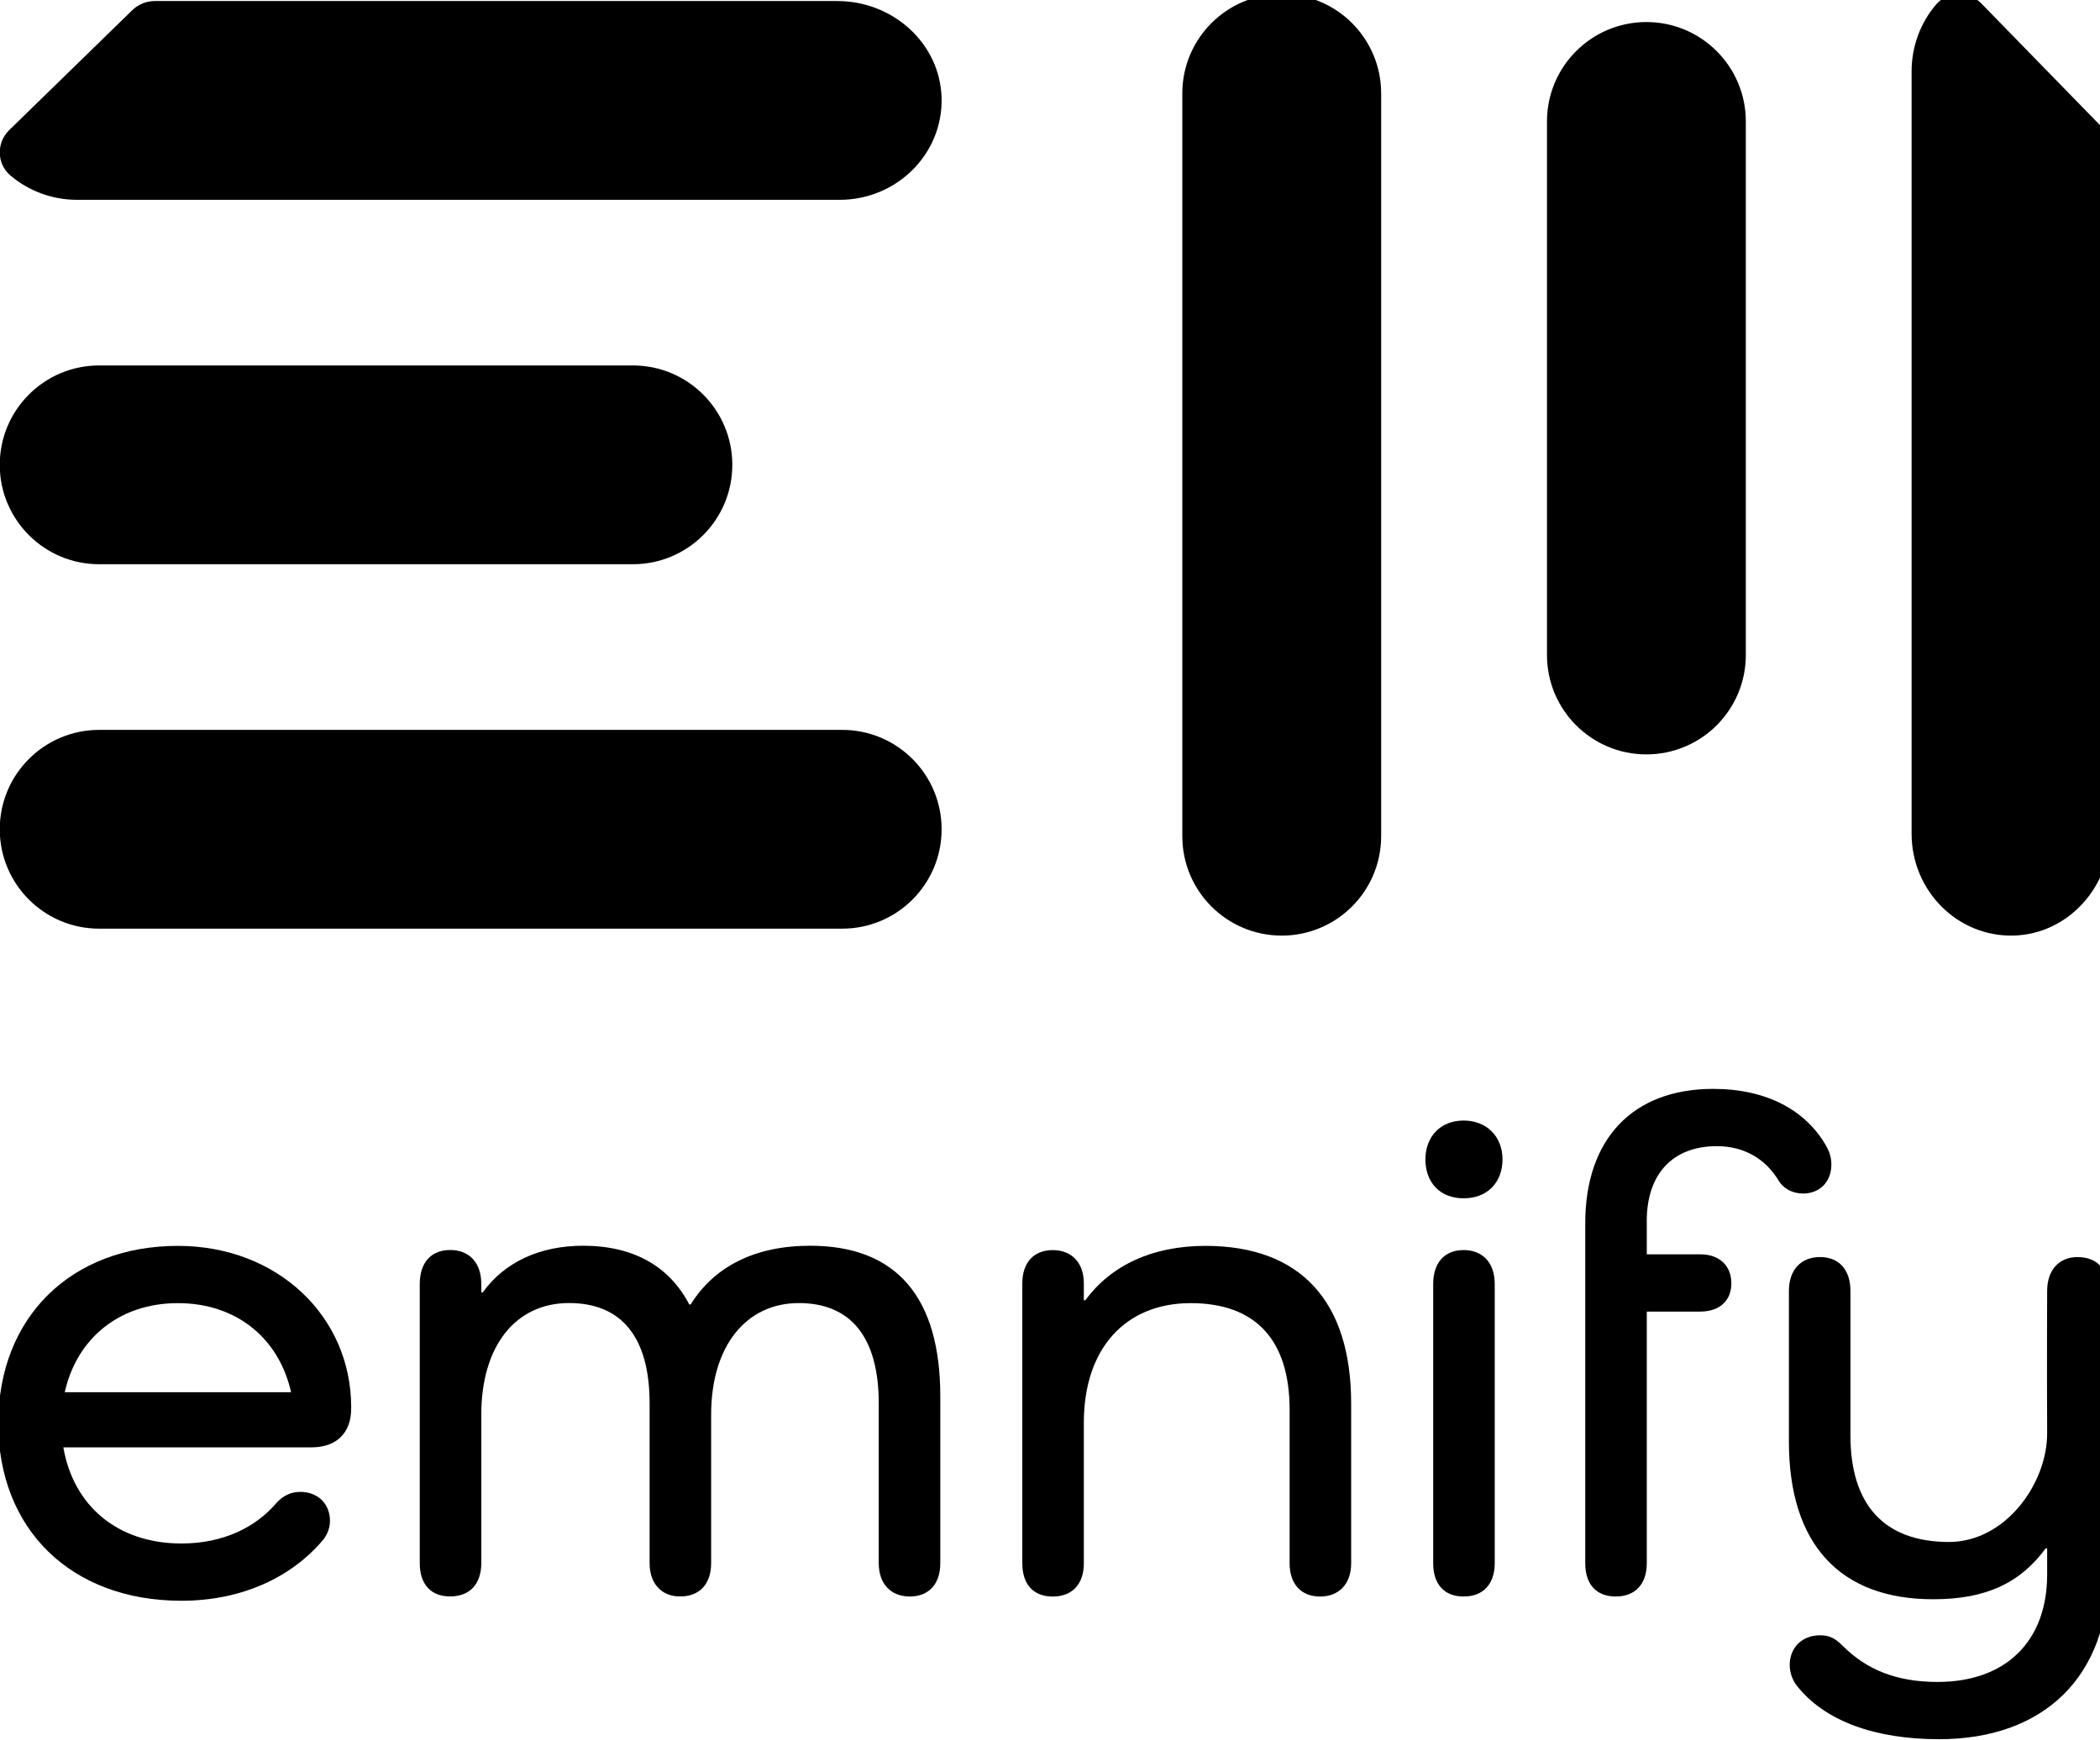
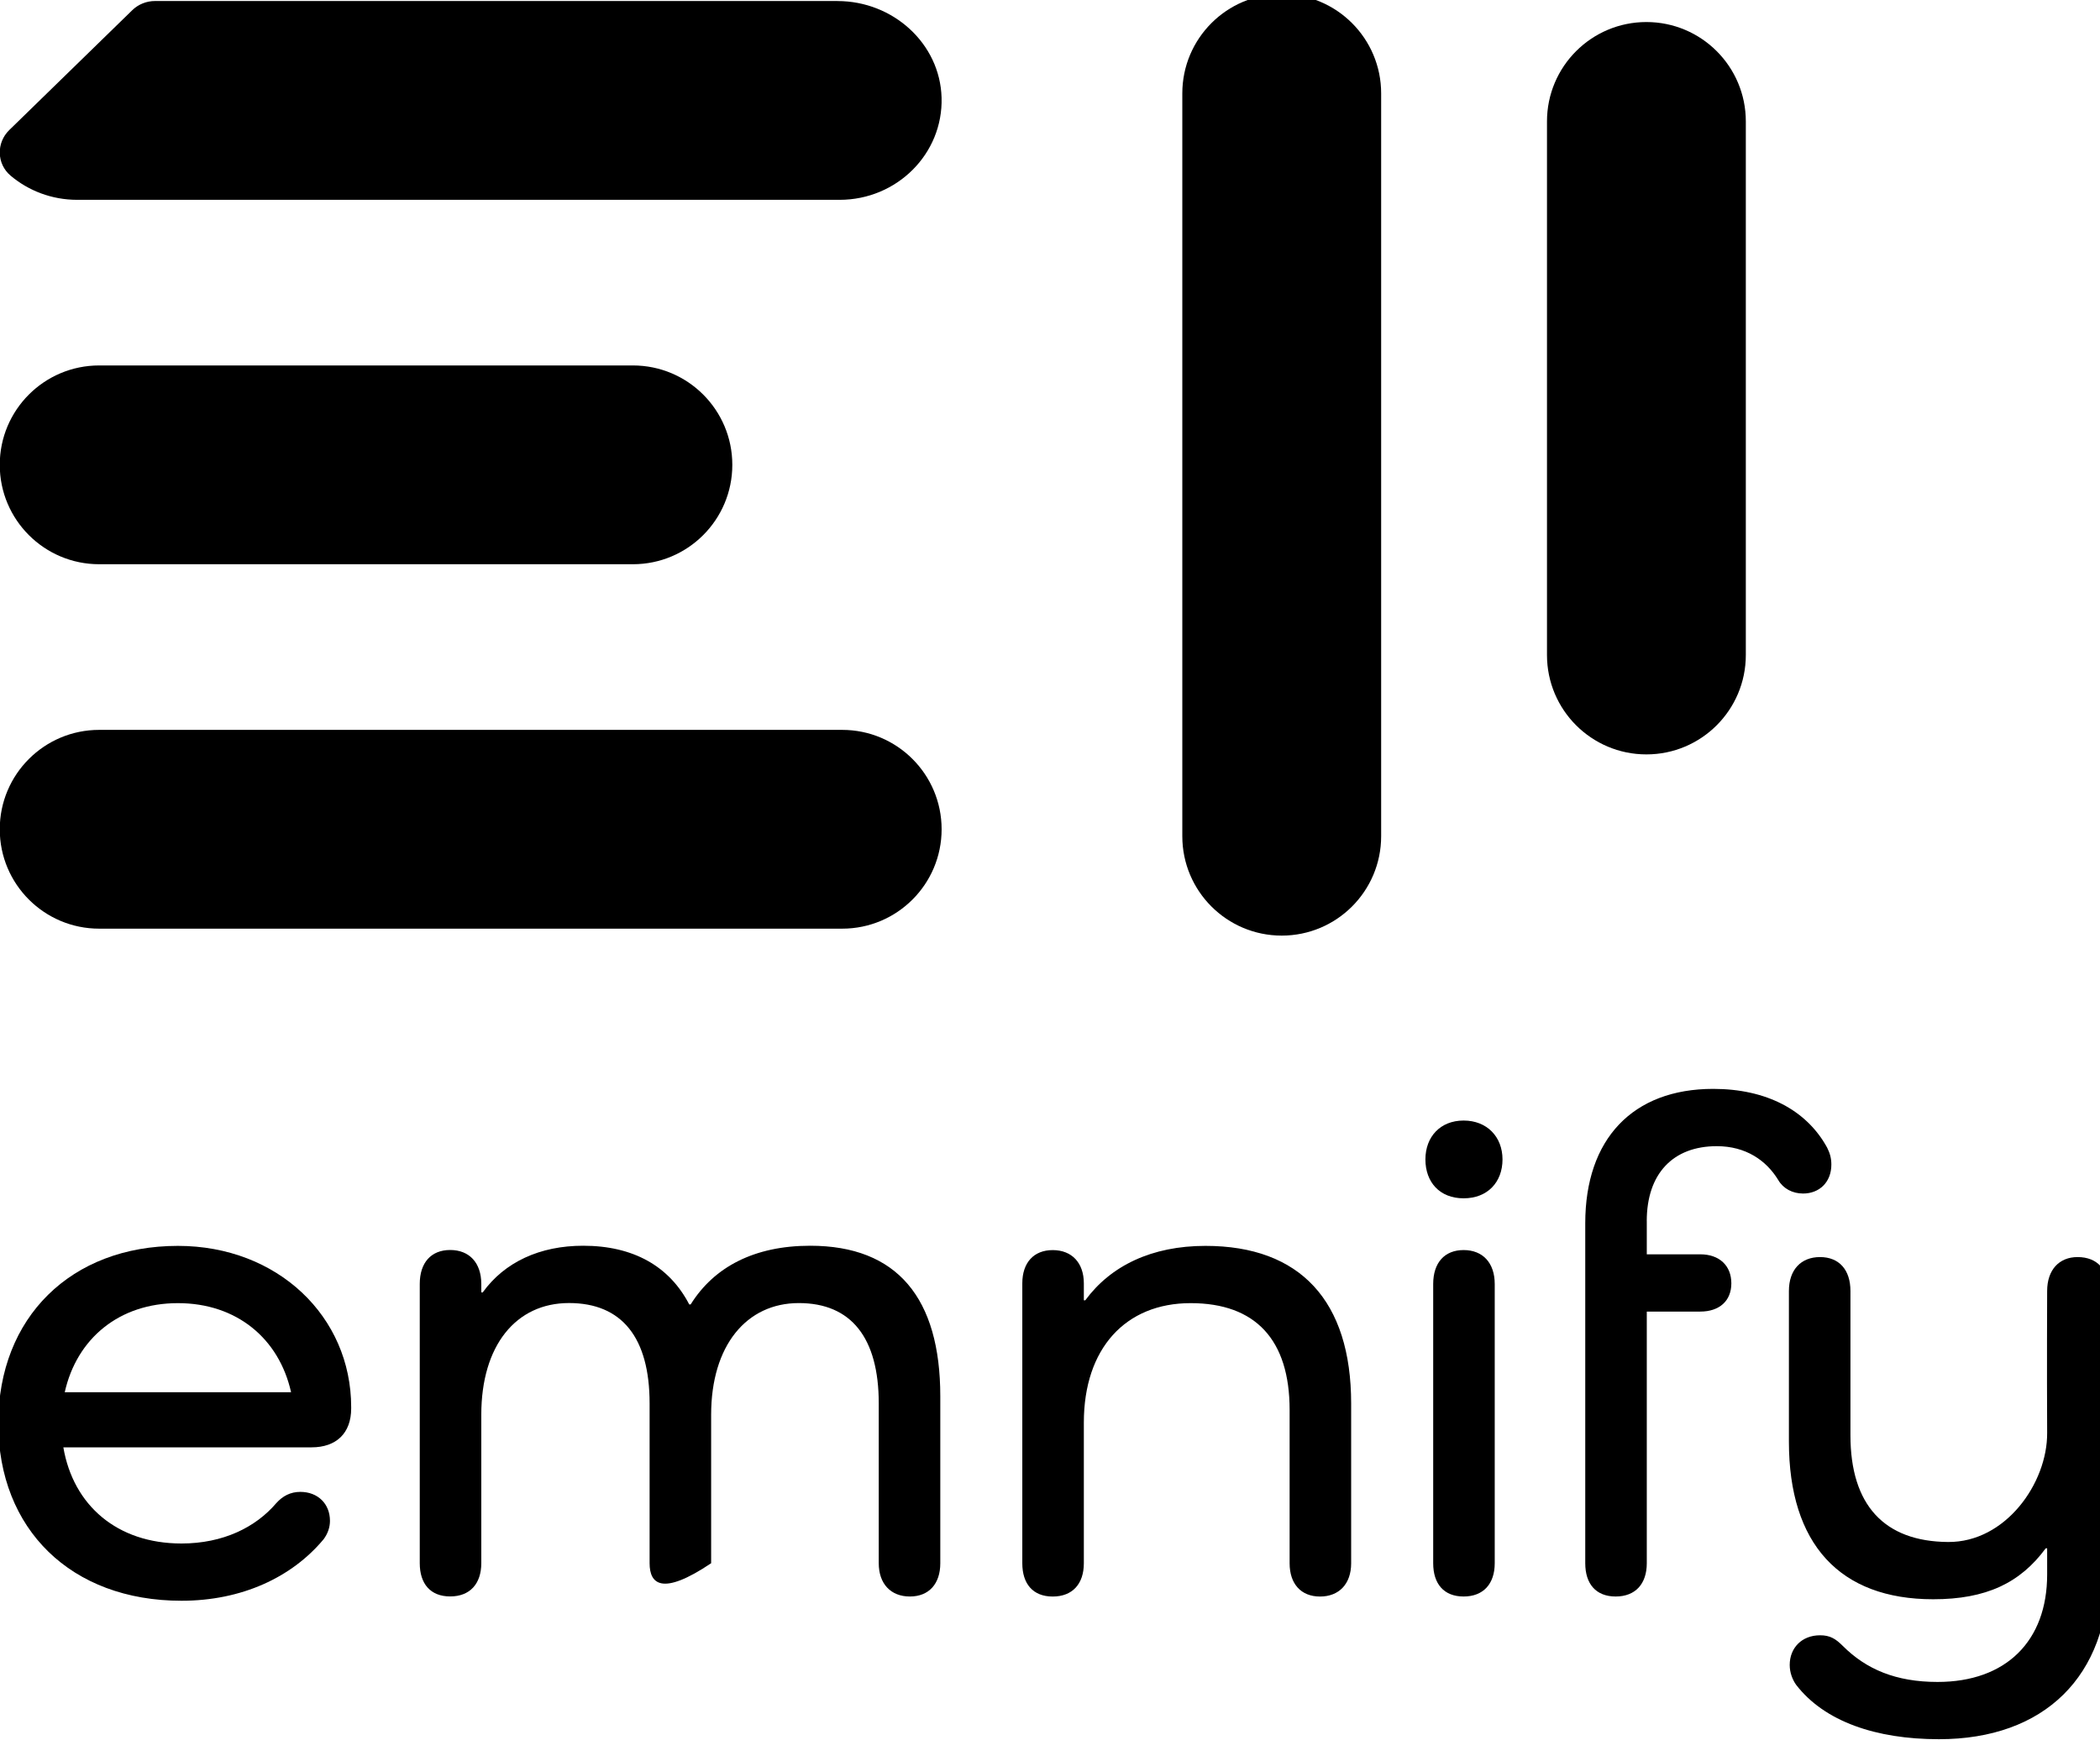
<svg xmlns="http://www.w3.org/2000/svg" viewBox="0 0 602 499" fill="none">
  <g clip-path="url(#clip0_371_9976)">
    <path d="M100.67 403.87C100.67 410.96 96.41 415.02 89.32 415.02H18.16C21 431.64 33.57 442.59 52.02 442.59C63.98 442.59 73.31 437.93 79.19 431.03C81.01 429 83.24 427.79 86.08 427.79C91.15 427.79 94.59 431.24 94.59 436.1C94.59 437.92 93.98 439.75 92.77 441.37C83.65 452.32 69.25 459.01 52.02 459.01C20.39 459.01 -0.49 438.53 -0.49 408.13C-0.49 377.73 20.39 357.25 51 357.25C79.58 357.25 100.67 377.52 100.67 403.47V403.88V403.87ZM18.57 399.21H83.44C79.99 383.8 67.83 373.67 51 373.67C34.17 373.67 22.01 383.81 18.56 399.21H18.57Z" fill="currentColor" />
-     <path d="M269.55 400.42V448.26C269.55 454.14 266.31 457.79 260.83 457.79C255.35 457.79 251.91 454.14 251.91 448.26V402.44C251.91 383.59 244 373.65 229 373.65C214 373.65 203.86 385.81 203.86 405.68V448.25C203.86 454.13 200.62 457.78 194.94 457.78C189.67 457.78 186.22 454.13 186.22 448.25V402.43C186.22 383.58 178.31 373.64 163.11 373.64C147.91 373.64 137.97 385.8 137.97 405.67V448.24C137.97 454.12 134.73 457.77 129.05 457.77C123.37 457.77 120.33 454.12 120.33 448.24V368.16C120.33 362.08 123.57 358.43 129.05 358.43C134.53 358.43 137.97 362.08 137.97 368.16V370.59H138.38C144.66 361.87 154.8 357.21 167.17 357.21C181.56 357.21 191.9 363.09 197.58 374.04H197.99C204.68 363.3 216.24 357.21 232.25 357.21C257.19 357.21 269.55 372.21 269.55 400.39V400.42Z" fill="currentColor" />
+     <path d="M269.55 400.42V448.26C269.55 454.14 266.31 457.79 260.83 457.79C255.35 457.79 251.91 454.14 251.91 448.26V402.44C251.91 383.59 244 373.65 229 373.65C214 373.65 203.86 385.81 203.86 405.68V448.25C189.67 457.78 186.22 454.13 186.22 448.25V402.43C186.22 383.58 178.31 373.64 163.11 373.64C147.91 373.64 137.97 385.8 137.97 405.67V448.24C137.97 454.12 134.73 457.77 129.05 457.77C123.37 457.77 120.33 454.12 120.33 448.24V368.16C120.33 362.08 123.57 358.43 129.05 358.43C134.53 358.43 137.97 362.08 137.97 368.16V370.59H138.38C144.66 361.87 154.8 357.21 167.17 357.21C181.56 357.21 191.9 363.09 197.58 374.04H197.99C204.68 363.3 216.24 357.21 232.25 357.21C257.19 357.21 269.55 372.21 269.55 400.39V400.42Z" fill="currentColor" />
    <path d="M387.331 402.45V448.27C387.331 454.15 383.881 457.8 378.411 457.8C372.941 457.8 369.691 454.15 369.691 448.27V404.28C369.691 384.21 359.961 373.67 341.311 373.67C322.661 373.67 310.701 386.64 310.701 407.93V448.27C310.701 454.15 307.461 457.8 301.781 457.8C296.101 457.8 293.061 454.15 293.061 448.27V367.99C293.061 362.11 296.301 358.46 301.781 358.46C307.261 358.46 310.701 362.11 310.701 367.99V372.86H311.111C318.411 362.93 330.171 357.25 345.571 357.25C372.741 357.25 387.331 373.06 387.331 402.46V402.45Z" fill="currentColor" />
    <path d="M408.619 332.46C408.619 325.97 412.879 321.31 419.569 321.31C426.259 321.31 430.719 325.97 430.719 332.46C430.719 338.95 426.459 343.61 419.569 343.61C412.679 343.61 408.619 338.95 408.619 332.46ZM428.489 368.18V448.26C428.489 454.14 425.249 457.79 419.569 457.79C413.889 457.79 410.849 454.14 410.849 448.26V368.18C410.849 362.1 414.089 358.45 419.569 358.45C425.049 358.45 428.489 362.1 428.489 368.18Z" fill="currentColor" />
    <path d="M472.079 350.14V359.67H487.399C492.869 359.67 496.319 362.91 496.319 367.98C496.319 373.05 492.869 376.09 487.399 376.09H472.079V448.26C472.079 454.14 468.839 457.79 463.159 457.79C457.479 457.79 454.439 454.14 454.439 448.26V350.75C454.439 326.63 468.019 312.23 491.129 312.23C506.339 312.23 517.889 318.31 523.769 329.06C524.579 330.68 524.989 332.1 524.989 333.93C524.989 339 521.539 342.24 516.879 342.24C513.839 342.24 511.199 340.82 509.779 338.39C506.329 332.71 500.449 328.66 492.139 328.66C479.569 328.66 472.069 336.57 472.069 350.15L472.079 350.14Z" fill="currentColor" />
    <path d="M604.49 370.18V450.66C604.49 480.66 586.04 498.71 555.83 498.71C537.79 498.71 522.99 493.64 514.88 483.1C513.87 481.68 513.05 479.65 513.05 477.42C513.05 472.55 516.5 468.91 521.77 468.91C524.61 468.91 526.23 469.92 528.26 471.95C534.95 478.64 543.46 482.29 555.43 482.29C575.1 482.29 586.85 470.53 586.85 451.48V443.97H586.44C579.14 453.9 569.38 458.58 554.18 458.58C527.42 458.58 512.82 442.77 512.82 413.37V370.19C512.82 364.11 516.27 360.46 521.74 360.46C527.21 360.46 530.46 364.11 530.46 370.19V411.55C530.46 431.62 540.19 442.02 558.44 442.16C574.93 442.29 586.93 425.29 586.85 410.9C586.75 392.29 586.85 370.19 586.85 370.19C586.85 364.11 590.3 360.46 595.57 360.46C601.25 360.46 604.49 364.11 604.49 370.19V370.18Z" fill="currentColor" />
    <path d="M241.43 209.29H28.43C12.69 209.29 -0.07 222.05 -0.07 237.79C-0.07 253.53 12.69 266.29 28.43 266.29H241.43C257.17 266.29 269.93 253.53 269.93 237.79C269.93 222.05 257.17 209.29 241.43 209.29Z" fill="currentColor" />
    <path d="M181.43 104.79H28.43C12.69 104.79 -0.07 117.55 -0.07 133.29C-0.07 149.03 12.69 161.79 28.43 161.79H181.43C197.17 161.79 209.93 149.03 209.93 133.29C209.93 117.55 197.17 104.79 181.43 104.79Z" fill="currentColor" />
    <path d="M395.93 239.78V26.78C395.93 11.04 383.17 -1.72 367.43 -1.72C351.69 -1.72 338.93 11.04 338.93 26.78V239.78C338.93 255.52 351.69 268.28 367.43 268.28C383.17 268.28 395.93 255.52 395.93 239.78Z" fill="currentColor" />
    <path d="M500.469 187.82V34.82C500.469 19.08 487.709 6.32 471.969 6.32C456.229 6.32 443.469 19.08 443.469 34.82V187.82C443.469 203.56 456.229 216.32 471.969 216.32C487.709 216.32 500.469 203.56 500.469 187.82Z" fill="currentColor" />
    <path d="M240.079 0.29H44.439C41.989 0.29 39.639 1.24 37.909 2.93L2.659 37.29C-1.101 40.95 -0.971 47 3.049 50.38C8.169 54.69 14.839 57.3 22.139 57.3H240.689C257.109 57.3 270.379 44.1 269.919 28C269.479 12.48 256.009 0.3 240.079 0.3V0.29Z" fill="currentColor" />
-     <path d="M605 238.43V42.79C605 40.34 604.05 37.99 602.36 36.26L568 1.01C564.34 -2.75 558.29 -2.62 554.91 1.4C550.6 6.52 547.99 13.19 547.99 20.49V239.04C547.99 255.46 561.19 268.72 577.29 268.27C592.81 267.83 604.99 254.36 604.99 238.43H605Z" fill="currentColor" />
  </g>
  <defs>
    <clippath id="clip0_371_9976">
      <rect width="602" height="499" fill="white" />
    </clippath>
  </defs>
</svg>